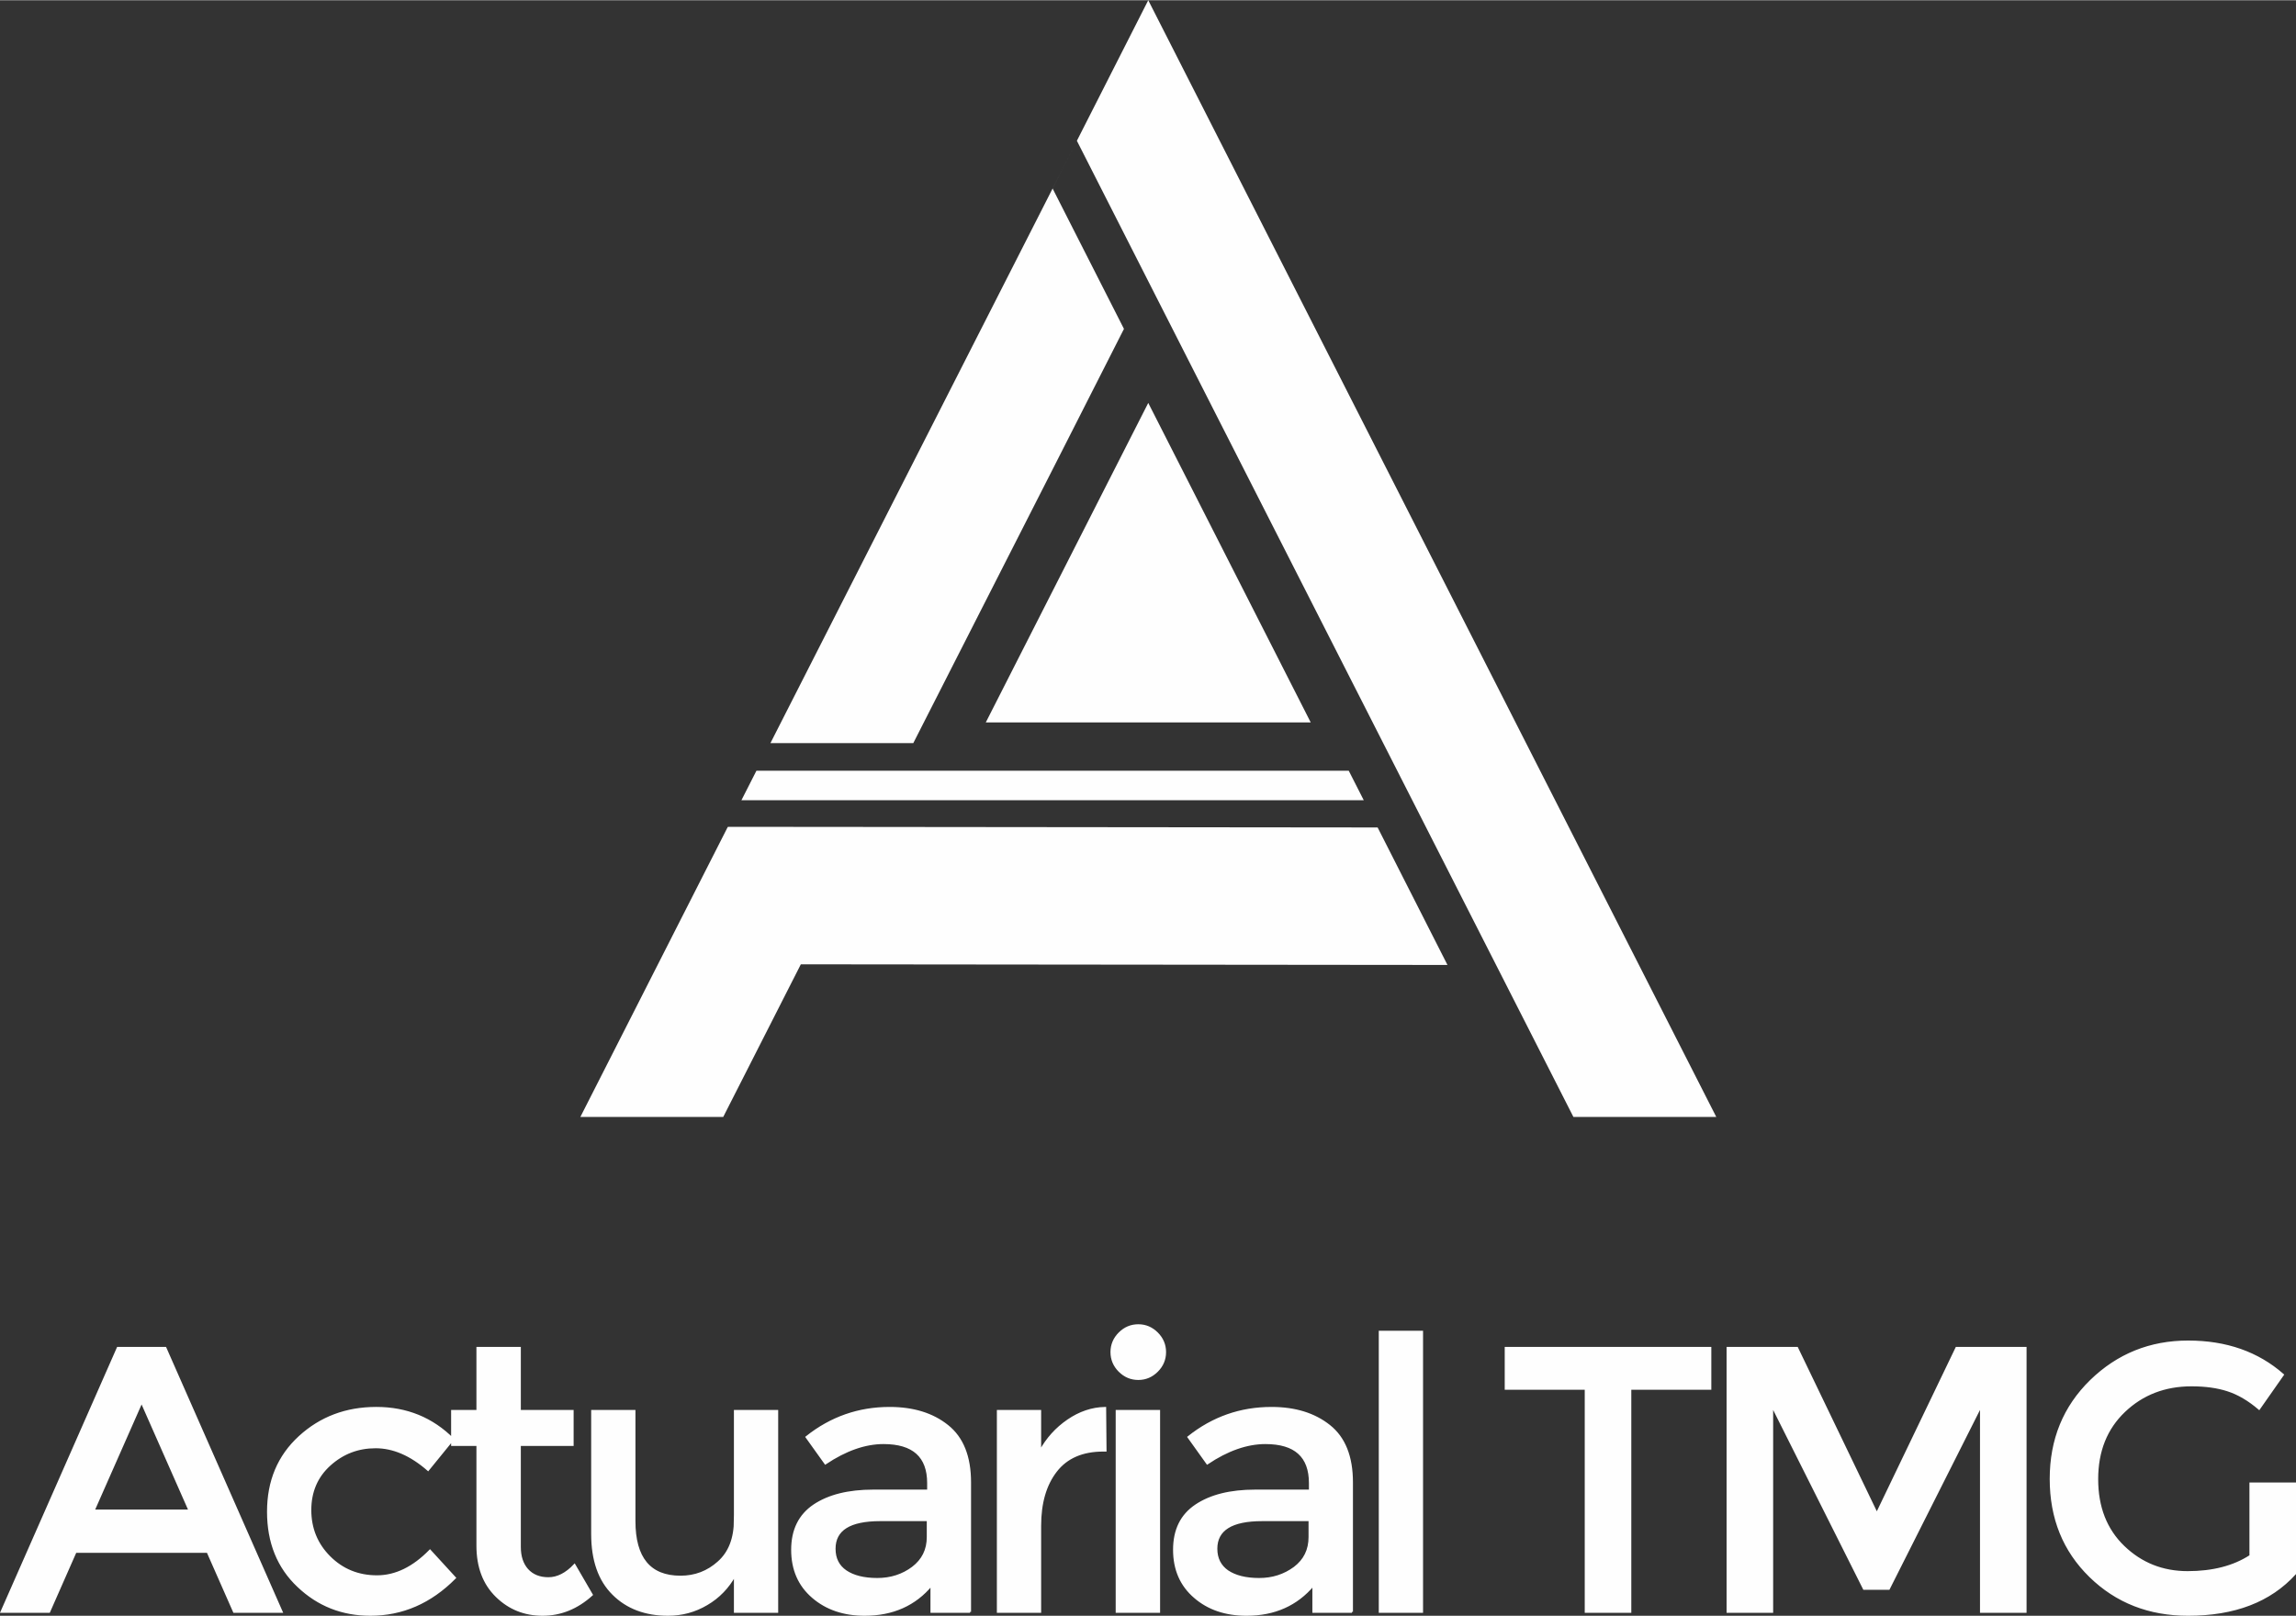
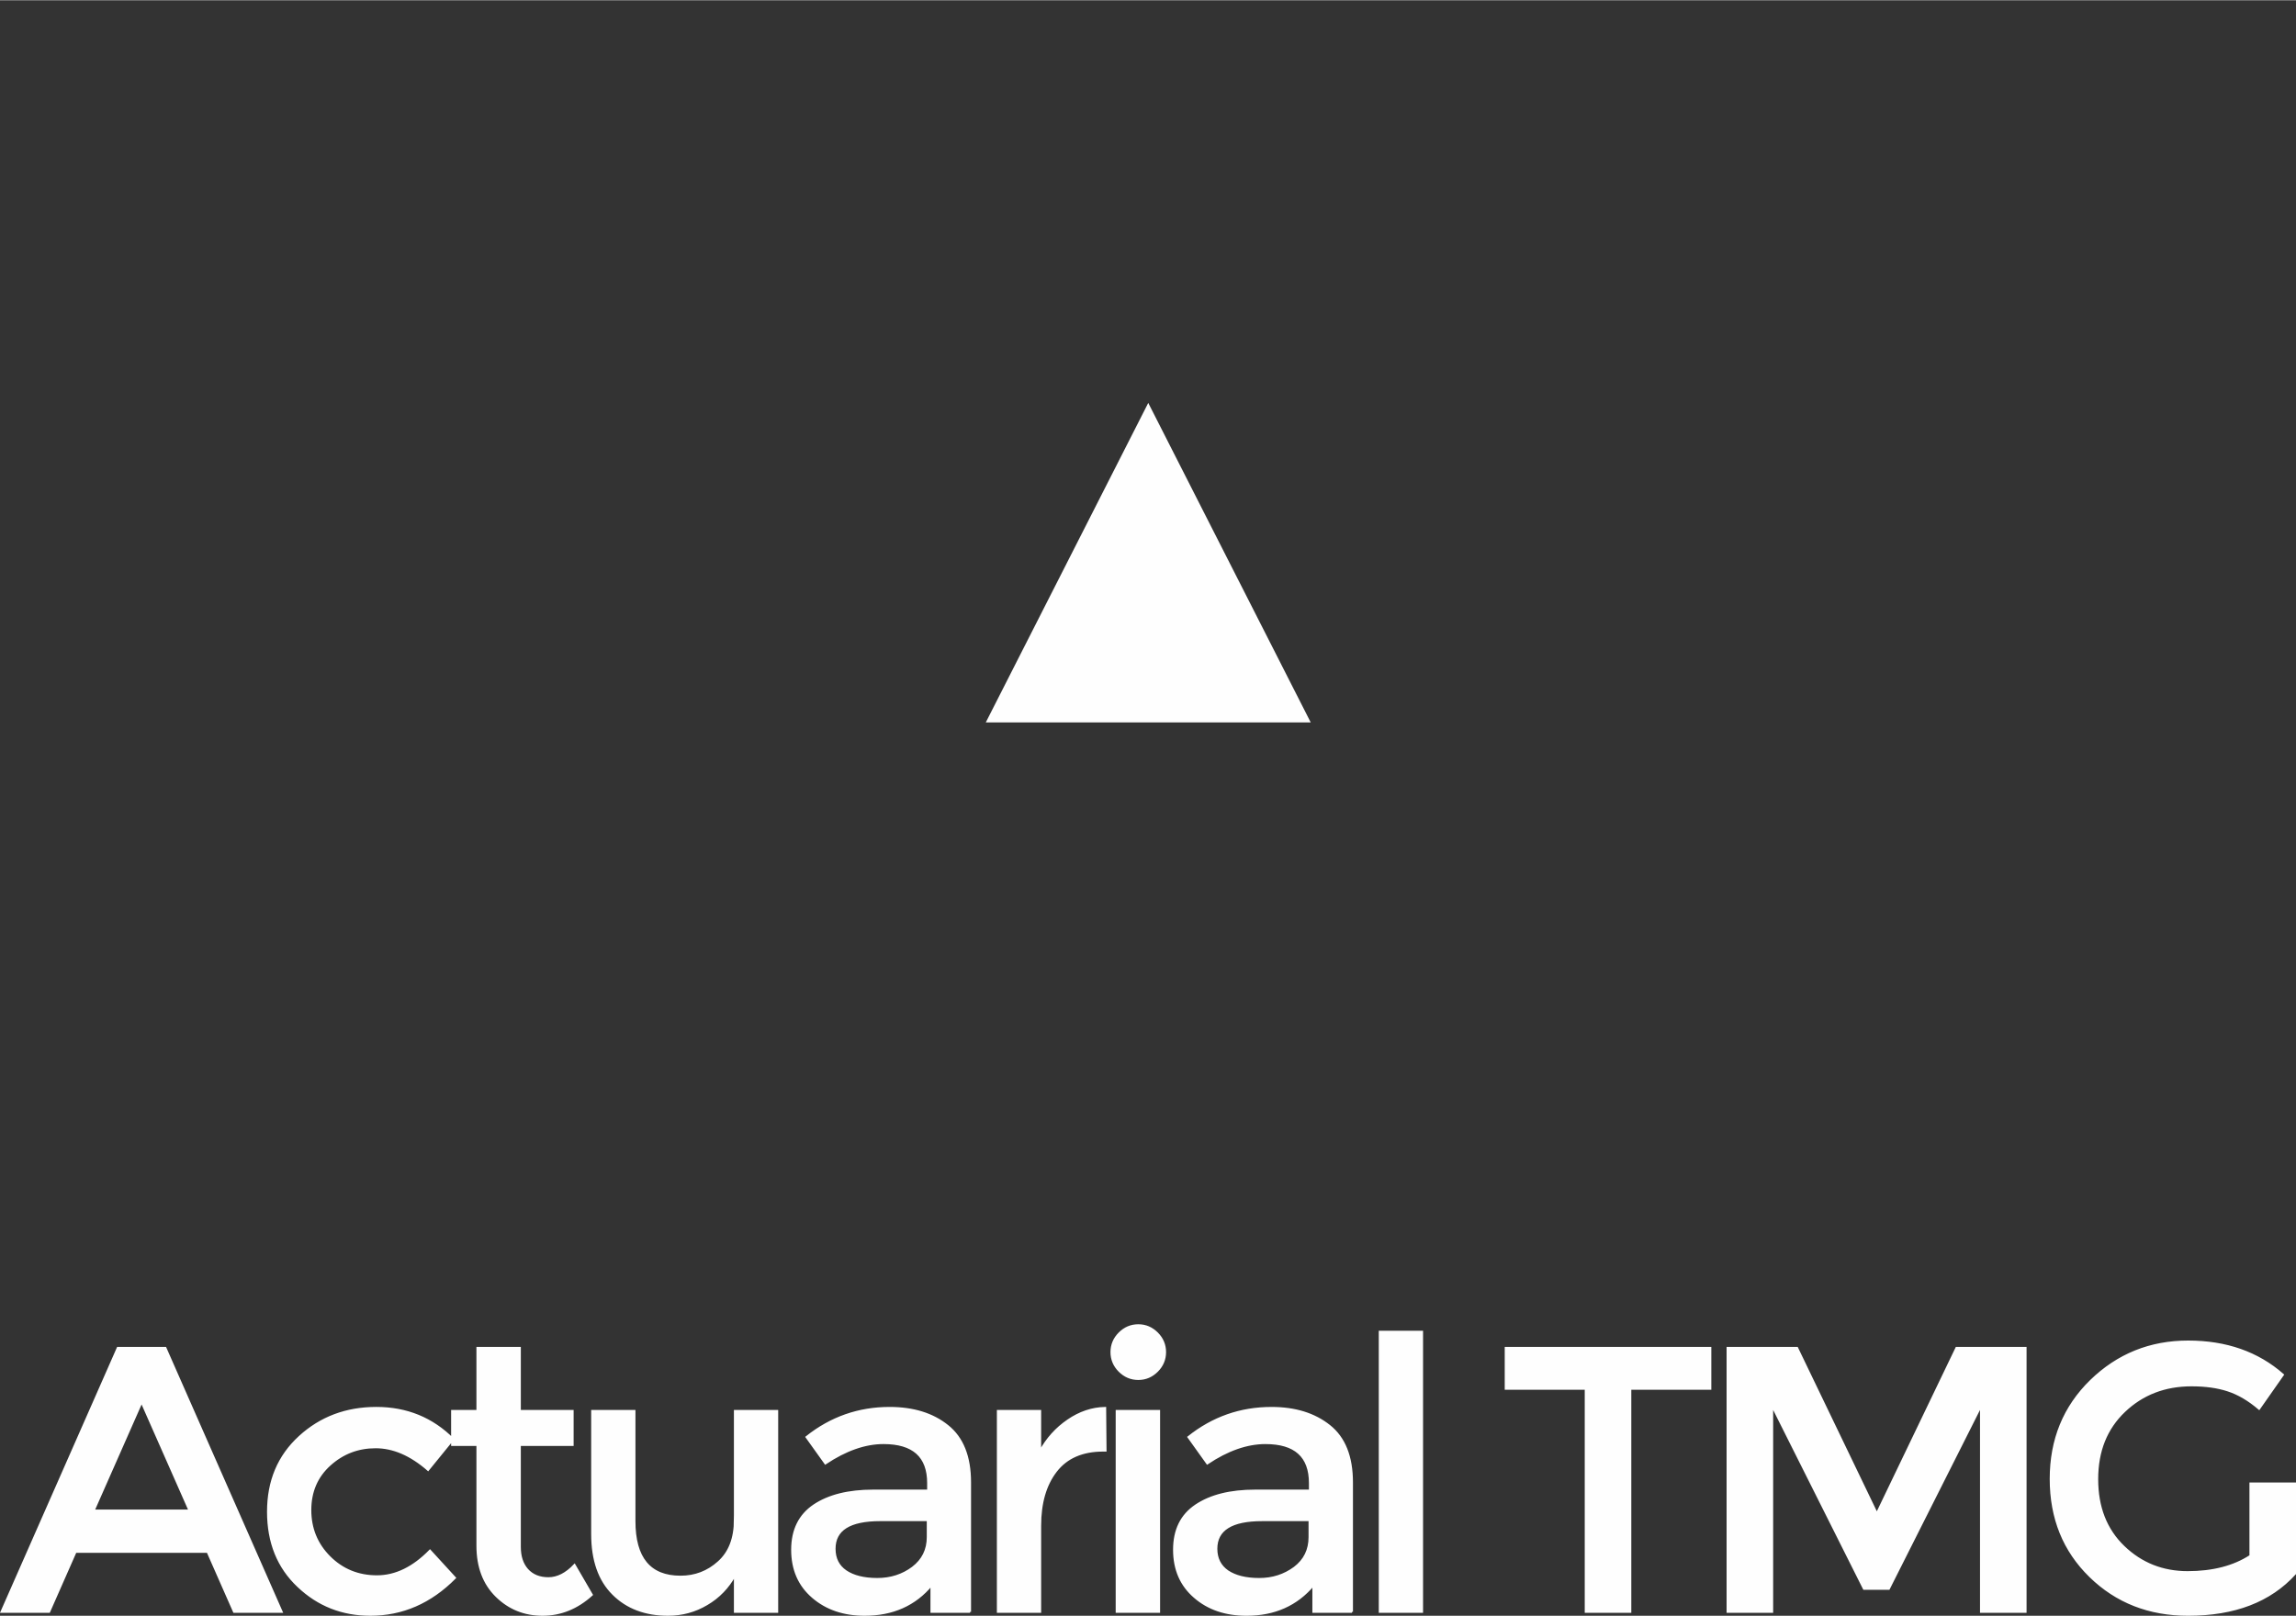
<svg xmlns="http://www.w3.org/2000/svg" xml:space="preserve" width="500px" height="352px" style="shape-rendering:geometricPrecision; text-rendering:geometricPrecision; image-rendering:optimizeQuality; fill-rule:evenodd; clip-rule:evenodd" viewBox="0 0 180.48 127.02">
  <rect x="0" y="0" width="180.48" height="127.02" fill="#333333" stroke="none" />
  <defs>
    <style type="text/css">       .str0 {stroke:#FEFEFE;stroke-width:0.16;stroke-miterlimit:22.926}    .fil0 {fill:none}    .fil1 {fill:#FEFEFE}    .fil2 {fill:#FEFEFE;fill-rule:nonzero}     </style>
  </defs>
  <g id="Capa_x0020_1">
    <g id="_3175276554512">
      <g>
        <line class="fil0" x1="83.86" y1="36.51" x2="83.86" y2="36.75" />
        <g>
-           <path class="fil1" d="M108.29 65.04l-39.85 -0.04 -11.22 -0.01 -0.05 0.08 -11.55 22.73 11.23 0 6.1 -12 50.83 0.05 -5.49 -10.81zm-26.38 -26.52l1.12 -2.2 5.32 -10.48 -5.61 -11.04 0.5 -0.98 0 0 1.41 -2.77 5.61 11.04 0 0 5.84 11.49 27.58 54.22 11.23 0 -14.95 -29.39 -29.7 -58.41 -5.61 11.05 -24.09 47.36 11.23 0 10.12 -19.89zm-22.45 22.06l-1.18 2.32 48.92 0 -1.18 -2.32 -46.56 0z" />
          <polygon class="fil1" points="90.26,31.66 77.49,56.78 103.03,56.78 " />
        </g>
      </g>
-       <path class="fil2 str0" d="M5.94 121.99l-2.08 4.72 -3.74 0 9.14 -20.75 3.74 0 9.14 20.75 -3.74 0 -2.08 -4.72 -10.38 0zm8.96 -3.24l-3.77 -8.54 -3.77 8.54 7.54 0zm14.21 8.19c-2.2,0 -4.09,-0.74 -5.67,-2.24 -1.58,-1.49 -2.37,-3.44 -2.37,-5.86 0,-2.41 0.82,-4.37 2.48,-5.89 1.65,-1.51 3.66,-2.27 6.03,-2.27 2.38,0 4.39,0.82 6.03,2.46l-1.96 2.41c-1.36,-1.19 -2.74,-1.78 -4.12,-1.78 -1.39,0 -2.59,0.46 -3.61,1.38 -1.02,0.92 -1.53,2.11 -1.53,3.56 0,1.45 0.51,2.69 1.51,3.69 1.01,1.01 2.26,1.52 3.73,1.52 1.47,0 2.86,-0.68 4.17,-2.02l1.96 2.14c-1.92,1.94 -4.14,2.9 -6.65,2.9zm11.75 -13.35l0 8.01c0,0.75 0.19,1.35 0.59,1.8 0.4,0.44 0.95,0.67 1.66,0.67 0.71,0 1.4,-0.35 2.05,-1.04l1.36 2.34c-1.16,1.05 -2.45,1.57 -3.87,1.57 -1.41,0 -2.62,-0.48 -3.62,-1.46 -1,-0.98 -1.5,-2.3 -1.5,-3.97l0 -7.92 -1.99 0 0 -2.67 1.99 0 0 -4.96 3.33 0 0 4.96 4.15 0 0 2.67 -4.15 0zm16.91 5.88l0 -8.55 3.32 0 0 15.79 -3.32 0 0 -2.88c-0.54,0.97 -1.27,1.73 -2.21,2.28 -0.94,0.56 -1.96,0.83 -3.05,0.83 -1.78,0 -3.22,-0.54 -4.31,-1.63 -1.1,-1.09 -1.65,-2.66 -1.65,-4.72l0 -9.67 3.32 0 0 8.66c0,2.91 1.21,4.37 3.62,4.37 1.15,0 2.15,-0.38 3,-1.15 0.85,-0.76 1.28,-1.87 1.28,-3.33zm18.48 7.24l-3.03 0 0 -2.11c-1.3,1.56 -3.05,2.34 -5.25,2.34 -1.64,0 -3,-0.46 -4.08,-1.39 -1.08,-0.93 -1.62,-2.17 -1.62,-3.72 0,-1.56 0.58,-2.72 1.72,-3.49 1.15,-0.77 2.7,-1.16 4.66,-1.16l4.31 0 0 -0.59c0,-2.1 -1.17,-3.15 -3.51,-3.15 -1.46,0 -2.98,0.54 -4.57,1.6l-1.48 -2.07c1.92,-1.53 4.1,-2.29 6.53,-2.29 1.86,0 3.38,0.47 4.55,1.41 1.18,0.94 1.77,2.42 1.77,4.44l0 10.18zm-3.32 -5.88l0 -1.33 -3.74 0c-2.4,0 -3.59,0.75 -3.59,2.25 0,0.77 0.29,1.36 0.89,1.77 0.59,0.4 1.42,0.61 2.47,0.61 1.06,0 1.99,-0.3 2.78,-0.89 0.79,-0.6 1.19,-1.4 1.19,-2.41zm13.79 -6.8c-1.64,0 -2.88,0.54 -3.71,1.61 -0.83,1.07 -1.25,2.5 -1.25,4.3l0 6.77 -3.32 0 0 -15.79 3.32 0 0 3.17c0.54,-0.99 1.27,-1.8 2.19,-2.43 0.92,-0.63 1.89,-0.96 2.92,-0.98l0.03 3.35c-0.06,0 -0.12,0 -0.18,0zm4.39 12.68l-3.33 0 0 -15.79 3.33 0 0 15.79zm-3.12 -18.94c-0.41,-0.41 -0.62,-0.91 -0.62,-1.48 0,-0.57 0.21,-1.07 0.62,-1.48 0.42,-0.42 0.91,-0.63 1.49,-0.63 0.57,0 1.06,0.21 1.48,0.63 0.41,0.41 0.62,0.91 0.62,1.48 0,0.57 -0.21,1.07 -0.62,1.48 -0.42,0.42 -0.91,0.63 -1.48,0.63 -0.58,0 -1.07,-0.21 -1.49,-0.63zm18.28 18.94l-3.03 0 0 -2.11c-1.31,1.56 -3.06,2.34 -5.25,2.34 -1.65,0 -3.01,-0.46 -4.08,-1.39 -1.08,-0.93 -1.62,-2.17 -1.62,-3.72 0,-1.56 0.57,-2.72 1.72,-3.49 1.15,-0.77 2.7,-1.16 4.66,-1.16l4.3 0 0 -0.59c0,-2.1 -1.16,-3.15 -3.5,-3.15 -1.46,0 -2.99,0.54 -4.57,1.6l-1.48 -2.07c1.92,-1.53 4.09,-2.29 6.53,-2.29 1.86,0 3.37,0.47 4.55,1.41 1.18,0.94 1.77,2.42 1.77,4.44l0 10.18zm-3.33 -5.88l0 -1.33 -3.74 0c-2.39,0 -3.59,0.75 -3.59,2.25 0,0.77 0.3,1.36 0.89,1.77 0.6,0.4 1.42,0.61 2.48,0.61 1.06,0 1.98,-0.3 2.78,-0.89 0.79,-0.6 1.18,-1.4 1.18,-2.41zm8.84 5.88l-3.32 0 0 -22.02 3.32 0 0 22.02zm16.37 -17.54l0 17.54 -3.5 0 0 -17.54 -6.29 0 0 -3.21 16.08 0 0 3.21 -6.29 0zm11.15 17.54l-3.5 0 0 -20.75 5.46 0 6.27 13.03 6.26 -13.03 5.43 0 0 20.75 -3.5 0 0 -16.21 -7.25 14.4 -1.95 0 -7.22 -14.4 0 16.21zm37.6 -10.09l3.5 0 0 7.09c-1.96,2.16 -4.76,3.23 -8.4,3.23 -3.06,0 -5.63,-1 -7.7,-3.02 -2.07,-2.02 -3.1,-4.57 -3.1,-7.66 0,-3.09 1.05,-5.66 3.16,-7.72 2.11,-2.05 4.66,-3.08 7.64,-3.08 2.99,0 5.47,0.87 7.45,2.61l-1.87 2.67c-0.81,-0.69 -1.62,-1.17 -2.45,-1.44 -0.82,-0.27 -1.77,-0.4 -2.86,-0.4 -2.1,0 -3.86,0.68 -5.28,2.03 -1.43,1.36 -2.14,3.14 -2.14,5.35 0,2.2 0.69,3.97 2.08,5.31 1.38,1.33 3.06,2 5.03,2 1.97,0 3.62,-0.42 4.94,-1.28l0 -5.69z" />
+       <path class="fil2 str0" d="M5.94 121.99l-2.08 4.72 -3.74 0 9.14 -20.75 3.74 0 9.14 20.75 -3.74 0 -2.08 -4.72 -10.38 0zm8.96 -3.24l-3.77 -8.54 -3.77 8.54 7.54 0zm14.21 8.19c-2.2,0 -4.09,-0.74 -5.67,-2.24 -1.58,-1.49 -2.37,-3.44 -2.37,-5.86 0,-2.41 0.82,-4.37 2.48,-5.89 1.65,-1.51 3.66,-2.27 6.03,-2.27 2.38,0 4.39,0.82 6.03,2.46l-1.96 2.41c-1.36,-1.19 -2.74,-1.78 -4.12,-1.78 -1.39,0 -2.59,0.46 -3.61,1.38 -1.02,0.92 -1.53,2.11 -1.53,3.56 0,1.45 0.51,2.69 1.51,3.69 1.01,1.01 2.26,1.52 3.73,1.52 1.47,0 2.86,-0.68 4.17,-2.02l1.96 2.14c-1.92,1.94 -4.14,2.9 -6.65,2.9zm11.75 -13.35l0 8.01c0,0.75 0.19,1.35 0.59,1.8 0.4,0.44 0.95,0.67 1.66,0.67 0.71,0 1.4,-0.35 2.05,-1.04l1.36 2.34c-1.16,1.05 -2.45,1.57 -3.87,1.57 -1.41,0 -2.62,-0.48 -3.62,-1.46 -1,-0.98 -1.5,-2.3 -1.5,-3.97l0 -7.92 -1.99 0 0 -2.67 1.99 0 0 -4.96 3.33 0 0 4.96 4.15 0 0 2.67 -4.15 0zm16.91 5.88l0 -8.55 3.32 0 0 15.79 -3.32 0 0 -2.88c-0.54,0.97 -1.27,1.73 -2.21,2.28 -0.94,0.56 -1.96,0.83 -3.05,0.83 -1.78,0 -3.22,-0.54 -4.31,-1.63 -1.1,-1.09 -1.65,-2.66 -1.65,-4.72l0 -9.67 3.32 0 0 8.66c0,2.91 1.21,4.37 3.62,4.37 1.15,0 2.15,-0.38 3,-1.15 0.85,-0.76 1.28,-1.87 1.28,-3.33zm18.48 7.24l-3.03 0 0 -2.11c-1.3,1.56 -3.05,2.34 -5.25,2.34 -1.64,0 -3,-0.46 -4.08,-1.39 -1.08,-0.93 -1.62,-2.17 -1.62,-3.72 0,-1.56 0.58,-2.72 1.72,-3.49 1.15,-0.77 2.7,-1.16 4.66,-1.16l4.31 0 0 -0.59c0,-2.1 -1.17,-3.15 -3.51,-3.15 -1.46,0 -2.98,0.54 -4.57,1.6l-1.48 -2.07c1.92,-1.53 4.1,-2.29 6.53,-2.29 1.86,0 3.38,0.47 4.55,1.41 1.18,0.94 1.77,2.42 1.77,4.44l0 10.18zm-3.32 -5.88l0 -1.33 -3.74 0c-2.4,0 -3.59,0.75 -3.59,2.25 0,0.77 0.29,1.36 0.89,1.77 0.59,0.4 1.42,0.61 2.47,0.61 1.06,0 1.99,-0.3 2.78,-0.89 0.79,-0.6 1.19,-1.4 1.19,-2.41m13.79 -6.8c-1.64,0 -2.88,0.54 -3.71,1.61 -0.83,1.07 -1.25,2.5 -1.25,4.3l0 6.77 -3.32 0 0 -15.79 3.32 0 0 3.17c0.54,-0.99 1.27,-1.8 2.19,-2.43 0.92,-0.63 1.89,-0.96 2.92,-0.98l0.03 3.35c-0.06,0 -0.12,0 -0.18,0zm4.39 12.68l-3.33 0 0 -15.79 3.33 0 0 15.79zm-3.12 -18.94c-0.41,-0.41 -0.62,-0.91 -0.62,-1.48 0,-0.57 0.21,-1.07 0.62,-1.48 0.42,-0.42 0.91,-0.63 1.49,-0.63 0.57,0 1.06,0.21 1.48,0.63 0.41,0.41 0.62,0.91 0.62,1.48 0,0.57 -0.21,1.07 -0.62,1.48 -0.42,0.42 -0.91,0.63 -1.48,0.63 -0.58,0 -1.07,-0.21 -1.49,-0.63zm18.28 18.94l-3.03 0 0 -2.11c-1.31,1.56 -3.06,2.34 -5.25,2.34 -1.65,0 -3.01,-0.46 -4.08,-1.39 -1.08,-0.93 -1.62,-2.17 -1.62,-3.72 0,-1.56 0.57,-2.72 1.72,-3.49 1.15,-0.77 2.7,-1.16 4.66,-1.16l4.3 0 0 -0.59c0,-2.1 -1.16,-3.15 -3.5,-3.15 -1.46,0 -2.99,0.54 -4.57,1.6l-1.48 -2.07c1.92,-1.53 4.09,-2.29 6.53,-2.29 1.86,0 3.37,0.47 4.55,1.41 1.18,0.94 1.77,2.42 1.77,4.44l0 10.18zm-3.33 -5.88l0 -1.33 -3.74 0c-2.39,0 -3.59,0.75 -3.59,2.25 0,0.77 0.3,1.36 0.89,1.77 0.6,0.4 1.42,0.61 2.48,0.61 1.06,0 1.98,-0.3 2.78,-0.89 0.79,-0.6 1.18,-1.4 1.18,-2.41zm8.84 5.88l-3.32 0 0 -22.02 3.32 0 0 22.02zm16.37 -17.54l0 17.54 -3.5 0 0 -17.54 -6.29 0 0 -3.21 16.08 0 0 3.21 -6.29 0zm11.15 17.54l-3.5 0 0 -20.75 5.46 0 6.27 13.03 6.26 -13.03 5.43 0 0 20.75 -3.5 0 0 -16.21 -7.25 14.4 -1.95 0 -7.22 -14.4 0 16.21zm37.6 -10.09l3.5 0 0 7.09c-1.96,2.16 -4.76,3.23 -8.4,3.23 -3.06,0 -5.63,-1 -7.7,-3.02 -2.07,-2.02 -3.1,-4.57 -3.1,-7.66 0,-3.09 1.05,-5.66 3.16,-7.72 2.11,-2.05 4.66,-3.08 7.64,-3.08 2.99,0 5.47,0.87 7.45,2.61l-1.87 2.67c-0.81,-0.69 -1.62,-1.17 -2.45,-1.44 -0.82,-0.27 -1.77,-0.4 -2.86,-0.4 -2.1,0 -3.86,0.68 -5.28,2.03 -1.43,1.36 -2.14,3.14 -2.14,5.35 0,2.2 0.69,3.97 2.08,5.31 1.38,1.33 3.06,2 5.03,2 1.97,0 3.62,-0.42 4.94,-1.28l0 -5.69z" />
    </g>
  </g>
</svg>